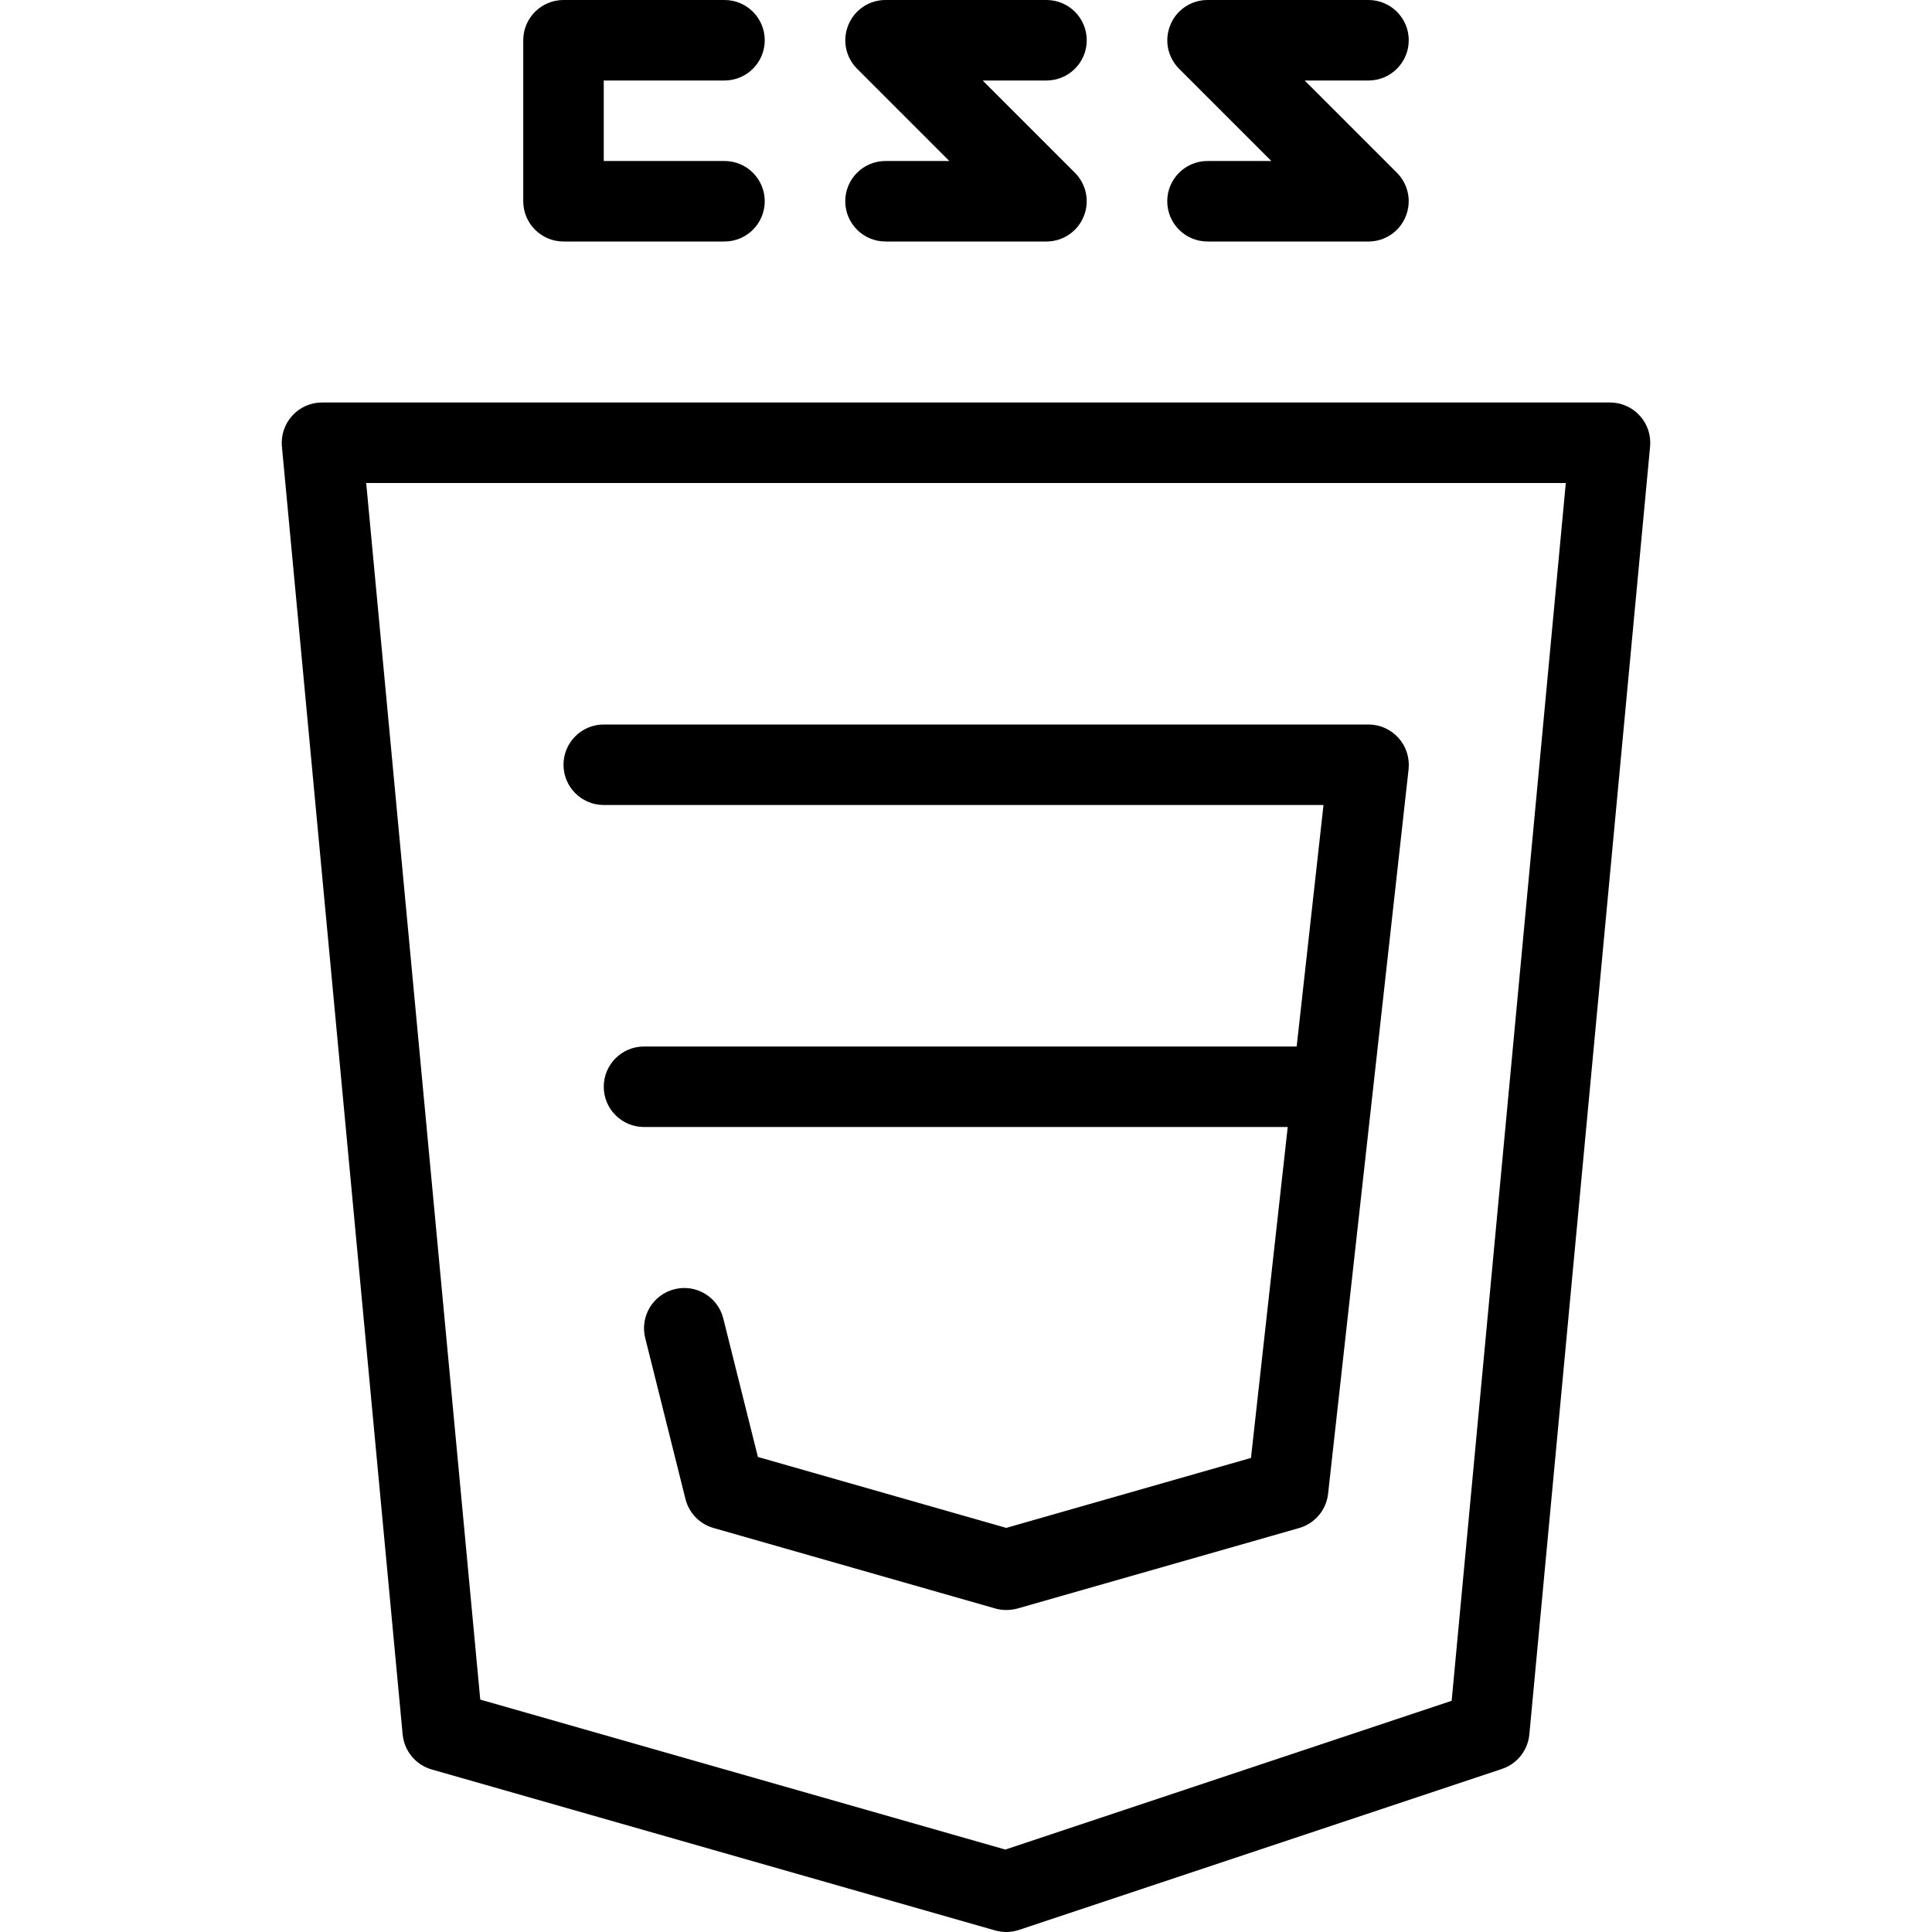
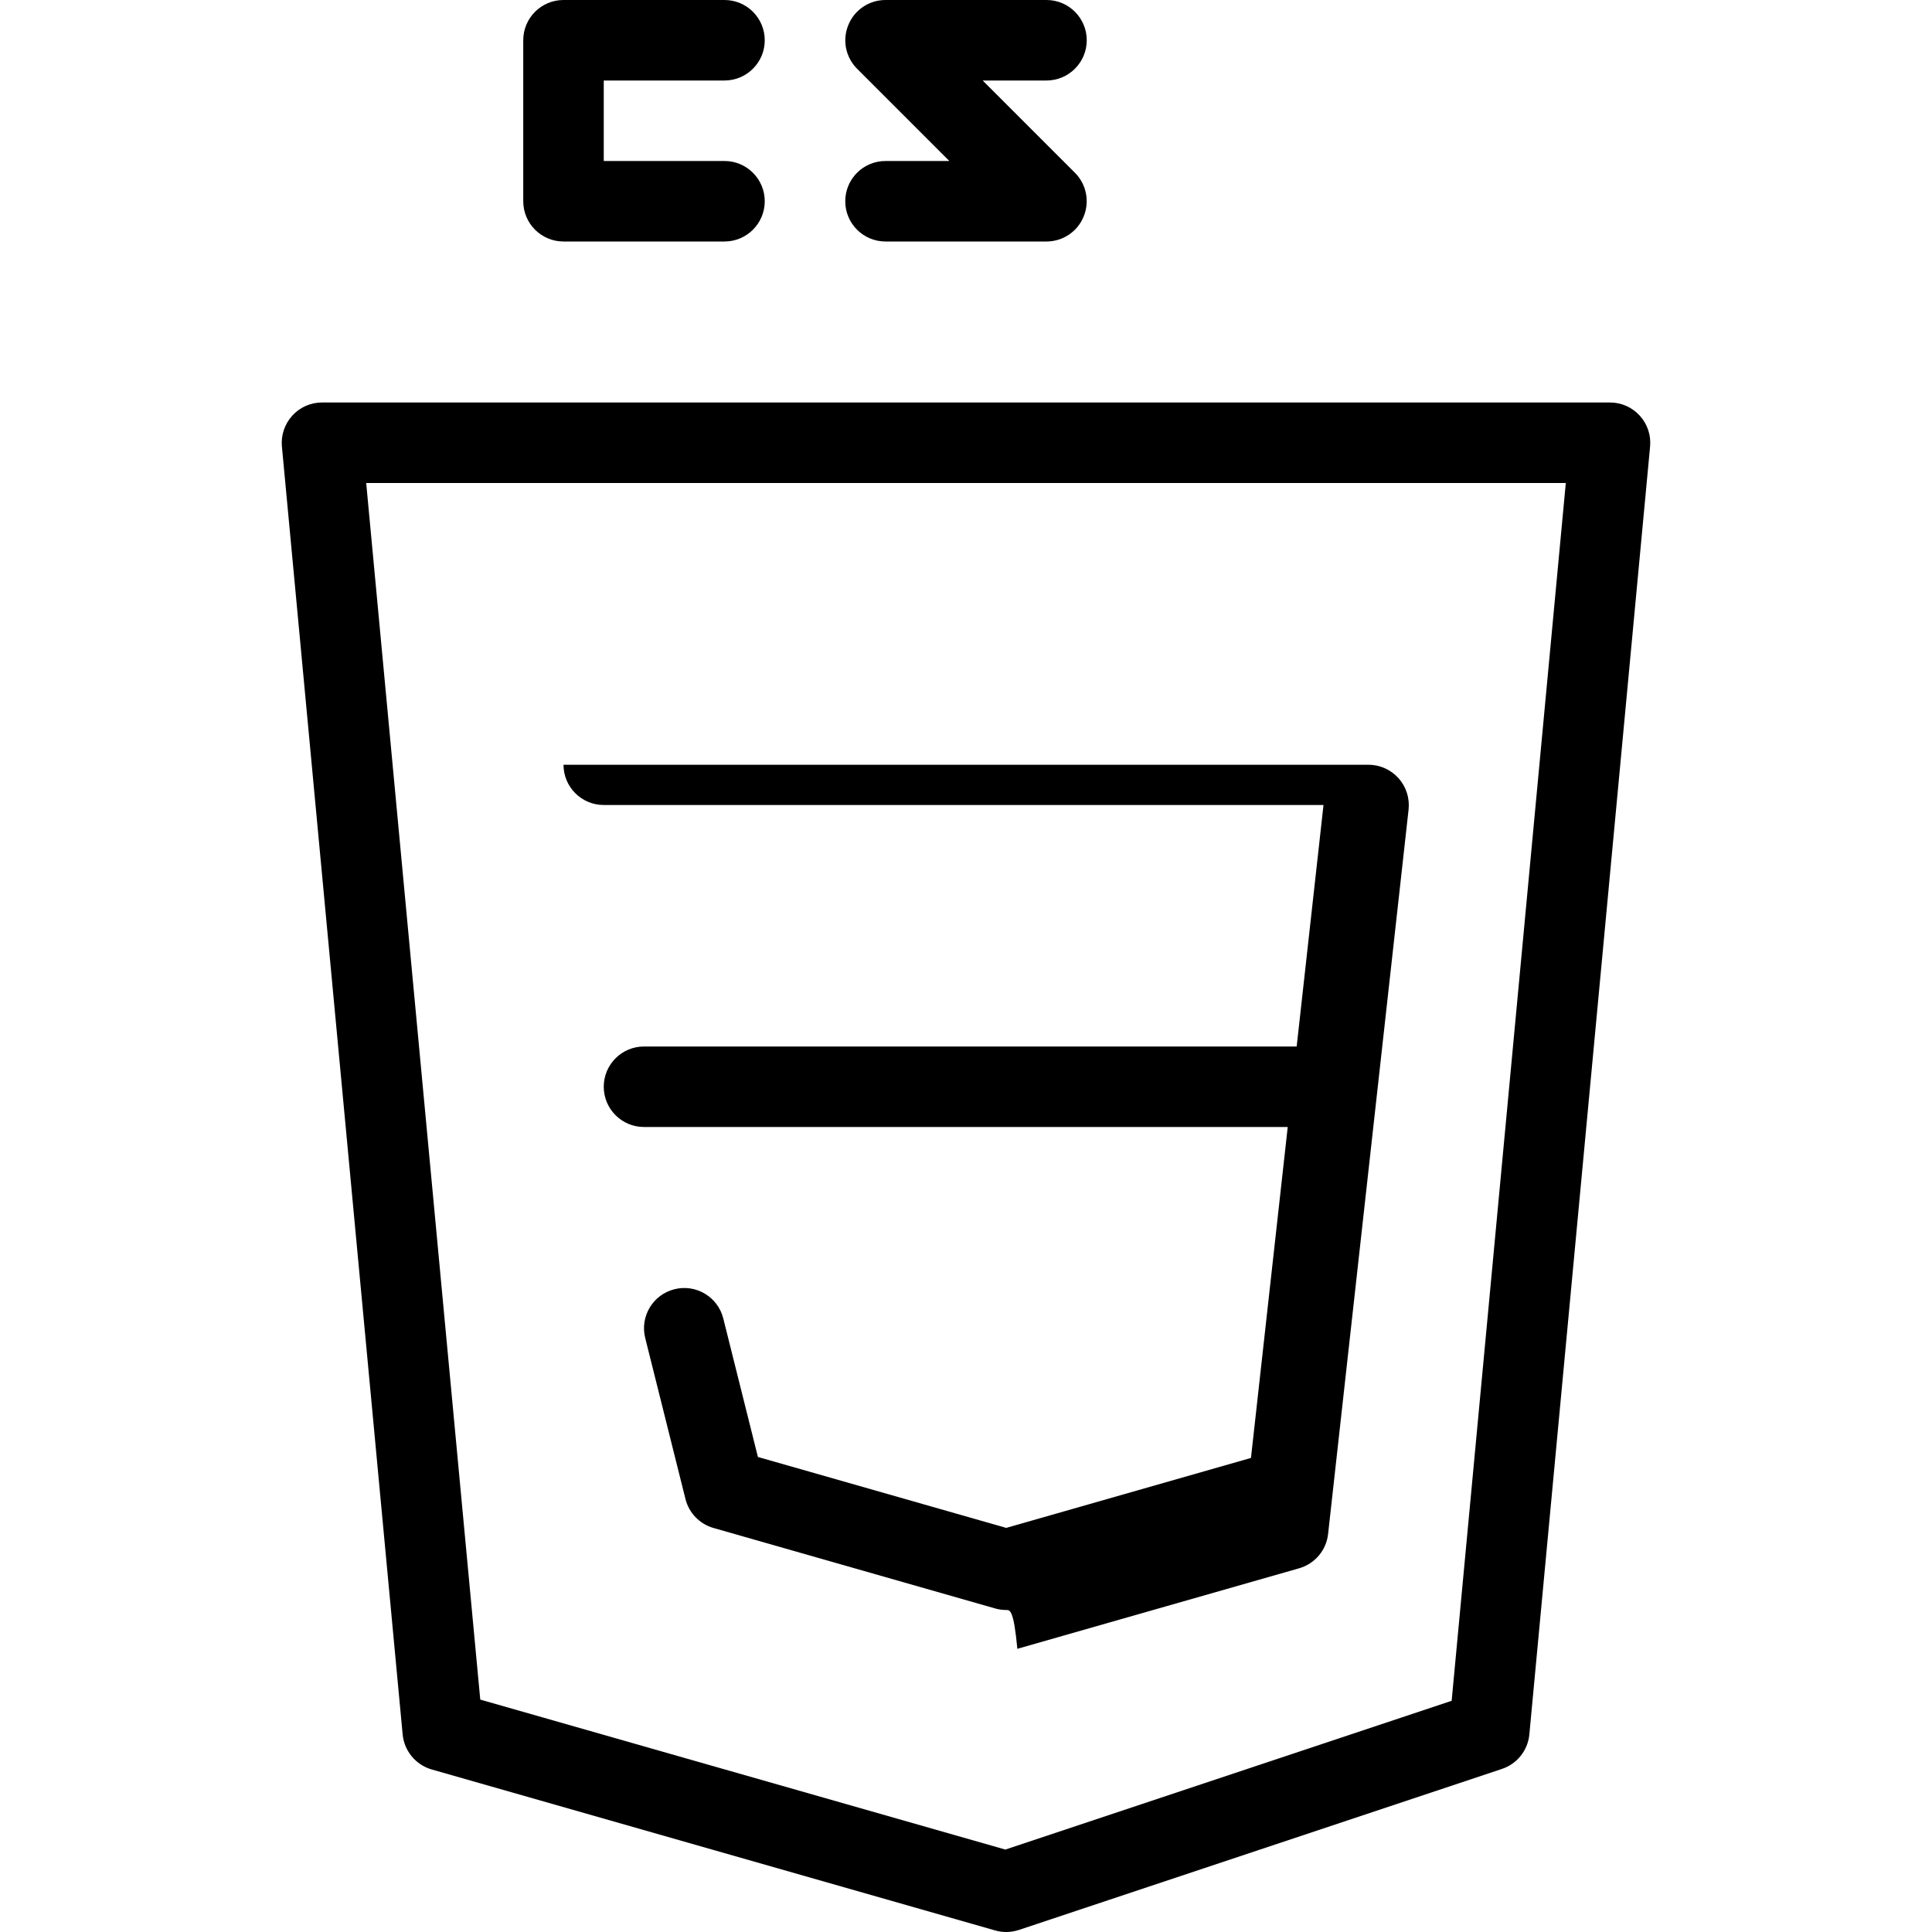
<svg xmlns="http://www.w3.org/2000/svg" id="Layer_1" style="enable-background:new 0 0 24 24;" version="1.1" viewBox="0 0 24 24" xml:space="preserve">
  <g>
    <g>
      <path d="M12.5,24c-0.046,0-0.092-0.006-0.137-0.019l-7-2c-0.198-0.057-0.341-0.229-0.361-0.434l-1.5-16    C3.489,5.407,3.536,5.268,3.63,5.164C3.725,5.059,3.859,5,4,5h16c0.141,0,0.275,0.059,0.37,0.164    c0.095,0.104,0.141,0.243,0.128,0.383l-1.5,16c-0.019,0.197-0.152,0.365-0.34,0.427l-6,2C12.607,23.991,12.553,24,12.5,24z     M5.966,21.113l6.523,1.863l5.544-1.848L19.451,6H4.549L5.966,21.113z" />
    </g>
    <g>
-       <path d="M12.5,20c-0.046,0-0.092-0.006-0.137-0.019l-3.5-1c-0.172-0.049-0.305-0.187-0.348-0.36l-0.5-2    c-0.067-0.268,0.096-0.539,0.364-0.606c0.266-0.067,0.539,0.095,0.606,0.364l0.43,1.72L12.5,18.98l3.04-0.869L16.441,10H7.5    C7.224,10,7,9.776,7,9.5S7.224,9,7.5,9H17c0.142,0,0.278,0.061,0.373,0.167s0.14,0.248,0.125,0.389l-1,9    c-0.022,0.202-0.165,0.37-0.36,0.426l-3.5,1C12.592,19.994,12.546,20,12.5,20z" />
+       <path d="M12.5,20c-0.046,0-0.092-0.006-0.137-0.019l-3.5-1c-0.172-0.049-0.305-0.187-0.348-0.36l-0.5-2    c-0.067-0.268,0.096-0.539,0.364-0.606c0.266-0.067,0.539,0.095,0.606,0.364l0.43,1.72L12.5,18.98l3.04-0.869L16.441,10H7.5    C7.224,10,7,9.776,7,9.5H17c0.142,0,0.278,0.061,0.373,0.167s0.14,0.248,0.125,0.389l-1,9    c-0.022,0.202-0.165,0.37-0.36,0.426l-3.5,1C12.592,19.994,12.546,20,12.5,20z" />
    </g>
    <g>
      <path d="M16.5,14H8c-0.276,0-0.5-0.224-0.5-0.5S7.724,13,8,13h8.5c0.276,0,0.5,0.224,0.5,0.5S16.776,14,16.5,14z" />
    </g>
    <g>
      <g>
        <path d="M9,3H7C6.724,3,6.5,2.776,6.5,2.5v-2C6.5,0.224,6.724,0,7,0h2c0.276,0,0.5,0.224,0.5,0.5S9.276,1,9,1H7.5v1H9     c0.276,0,0.5,0.224,0.5,0.5S9.276,3,9,3z" />
      </g>
      <g>
        <path d="M13,3h-2c-0.276,0-0.5-0.224-0.5-0.5S10.724,2,11,2h0.793l-1.146-1.146c-0.143-0.143-0.186-0.358-0.108-0.545     C10.615,0.122,10.798,0,11,0h2c0.276,0,0.5,0.224,0.5,0.5S13.276,1,13,1h-0.793l1.146,1.146c0.143,0.143,0.186,0.358,0.108,0.545     C13.385,2.878,13.202,3,13,3z" />
      </g>
      <g>
-         <path d="M17,3h-2c-0.276,0-0.5-0.224-0.5-0.5S14.724,2,15,2h0.793l-1.146-1.146c-0.143-0.143-0.186-0.358-0.108-0.545     C14.615,0.122,14.798,0,15,0h2c0.276,0,0.5,0.224,0.5,0.5S17.276,1,17,1h-0.793l1.146,1.146c0.143,0.143,0.186,0.358,0.108,0.545     C17.385,2.878,17.202,3,17,3z" />
-       </g>
+         </g>
    </g>
  </g>
  <g />
  <g />
  <g />
  <g />
  <g />
  <g />
  <g />
  <g />
  <g />
  <g />
  <g />
  <g />
  <g />
  <g />
  <g />
</svg>